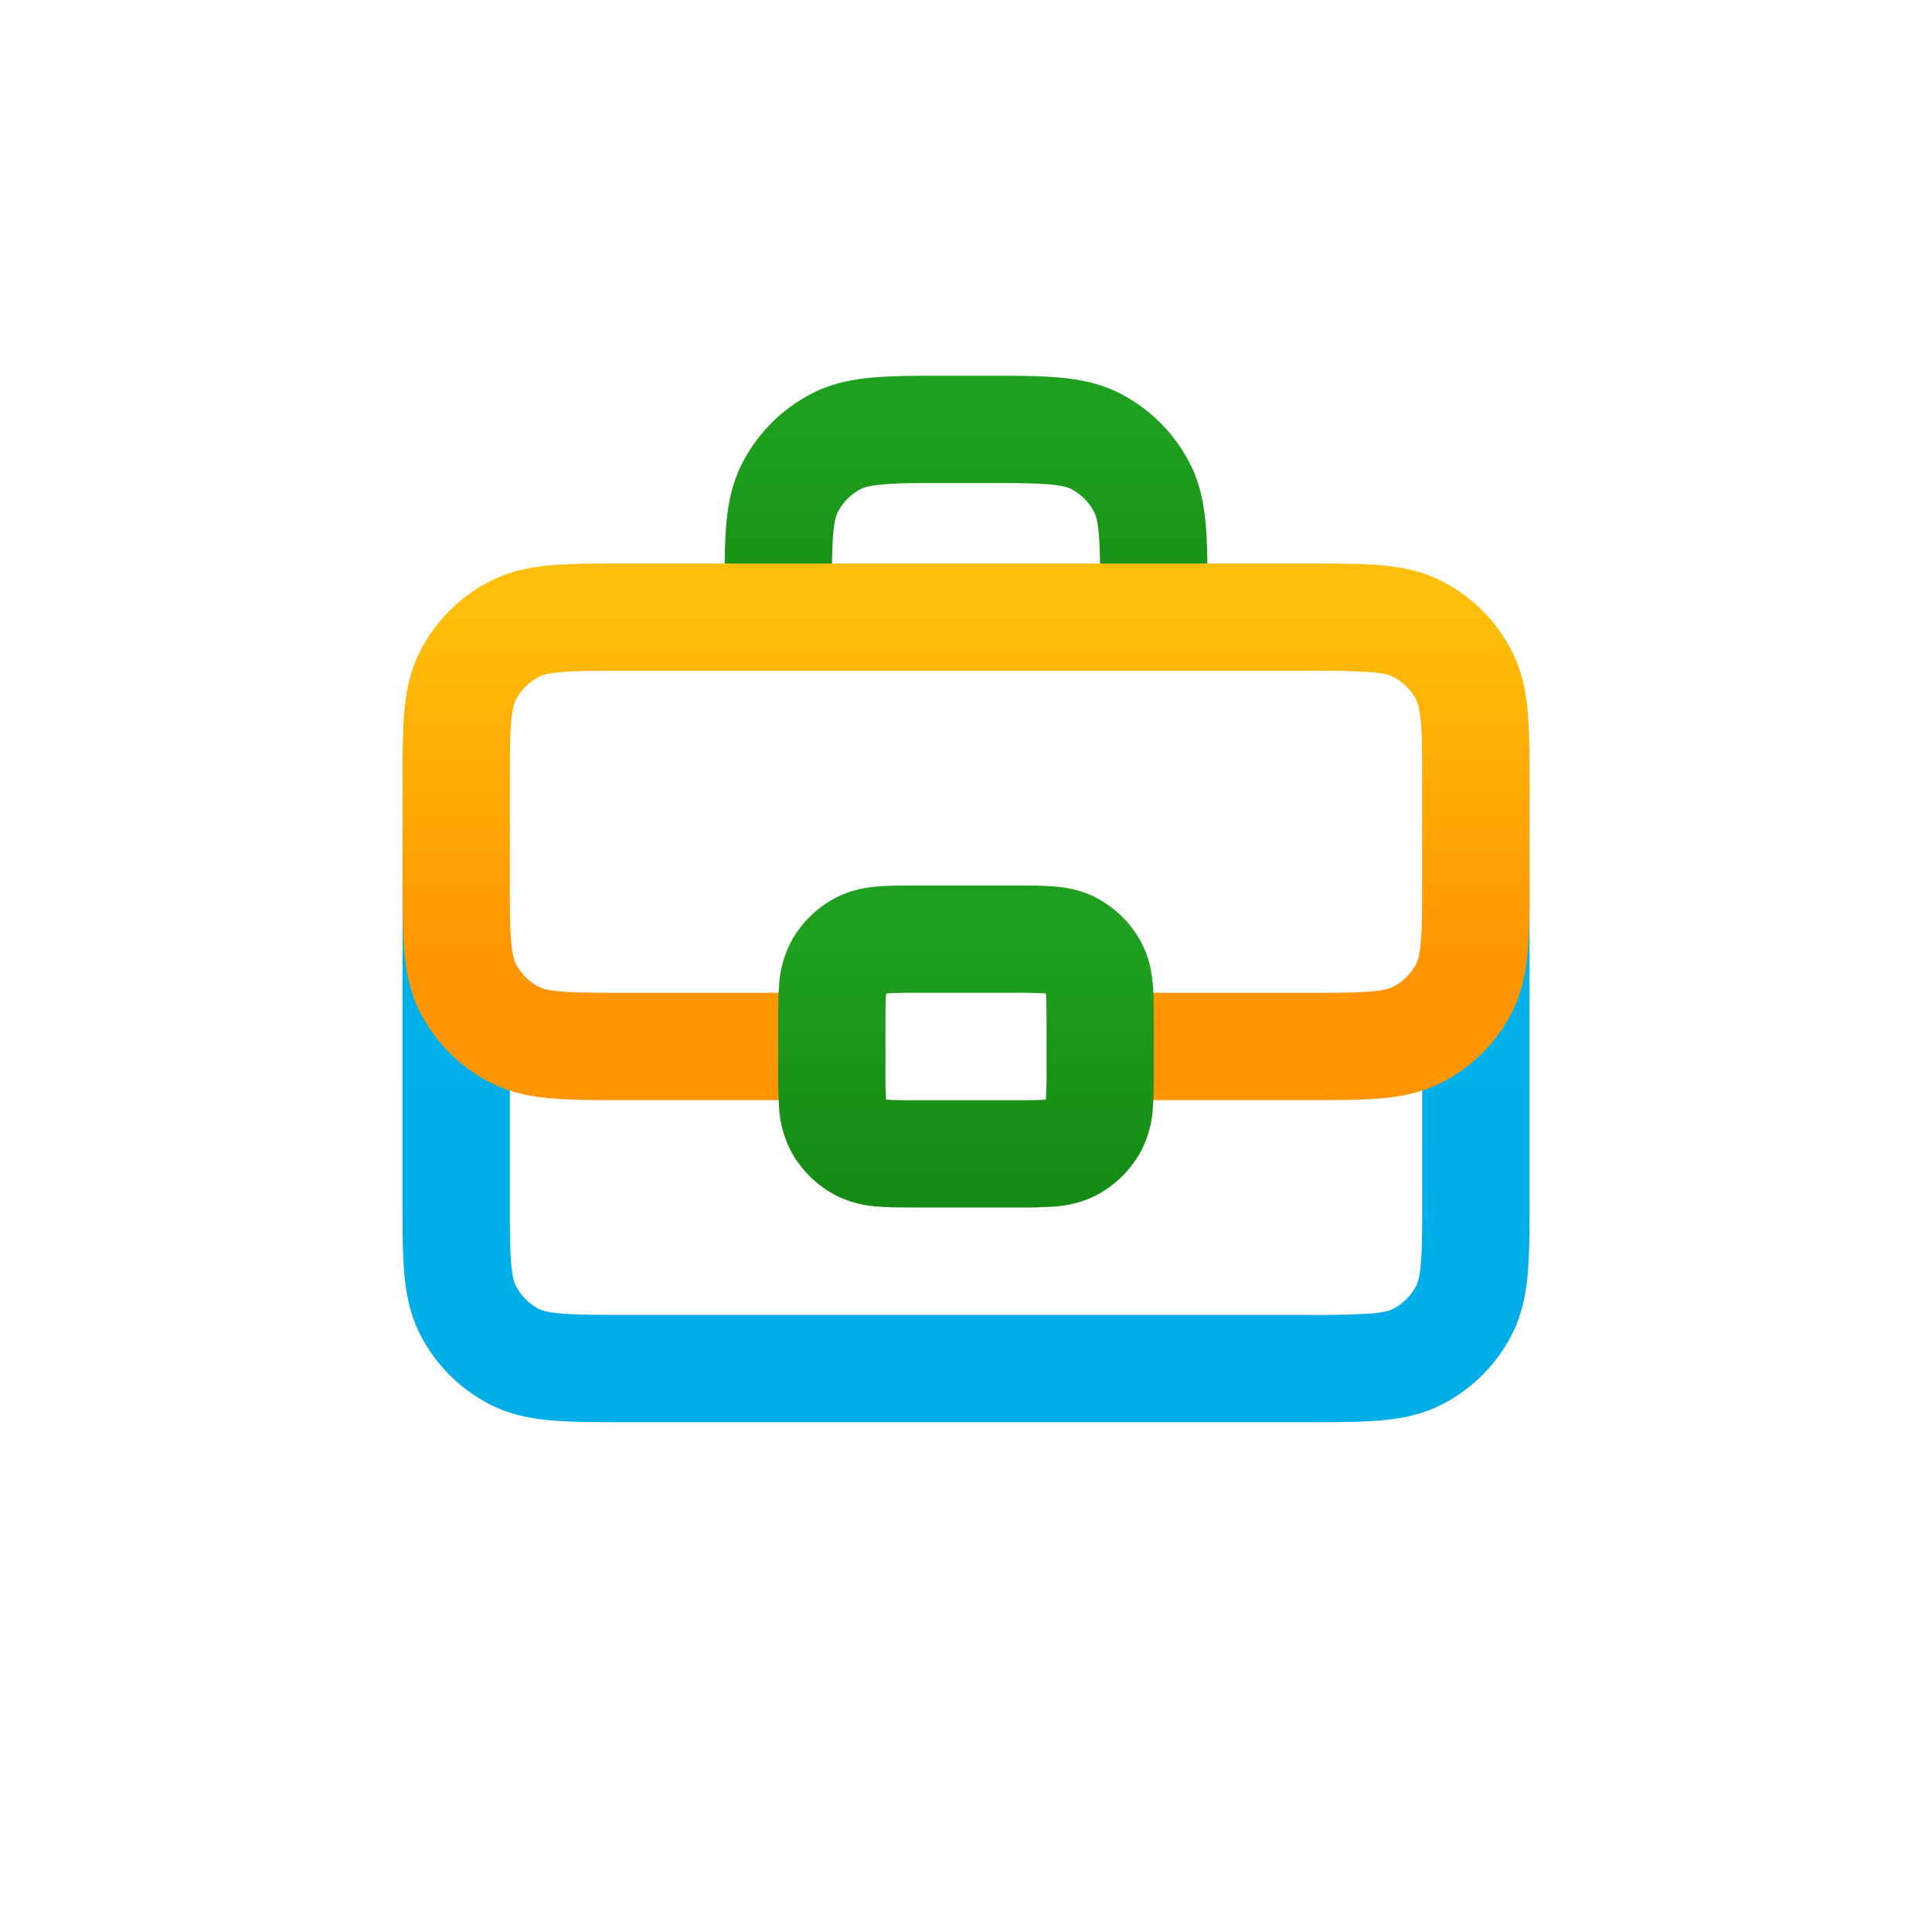
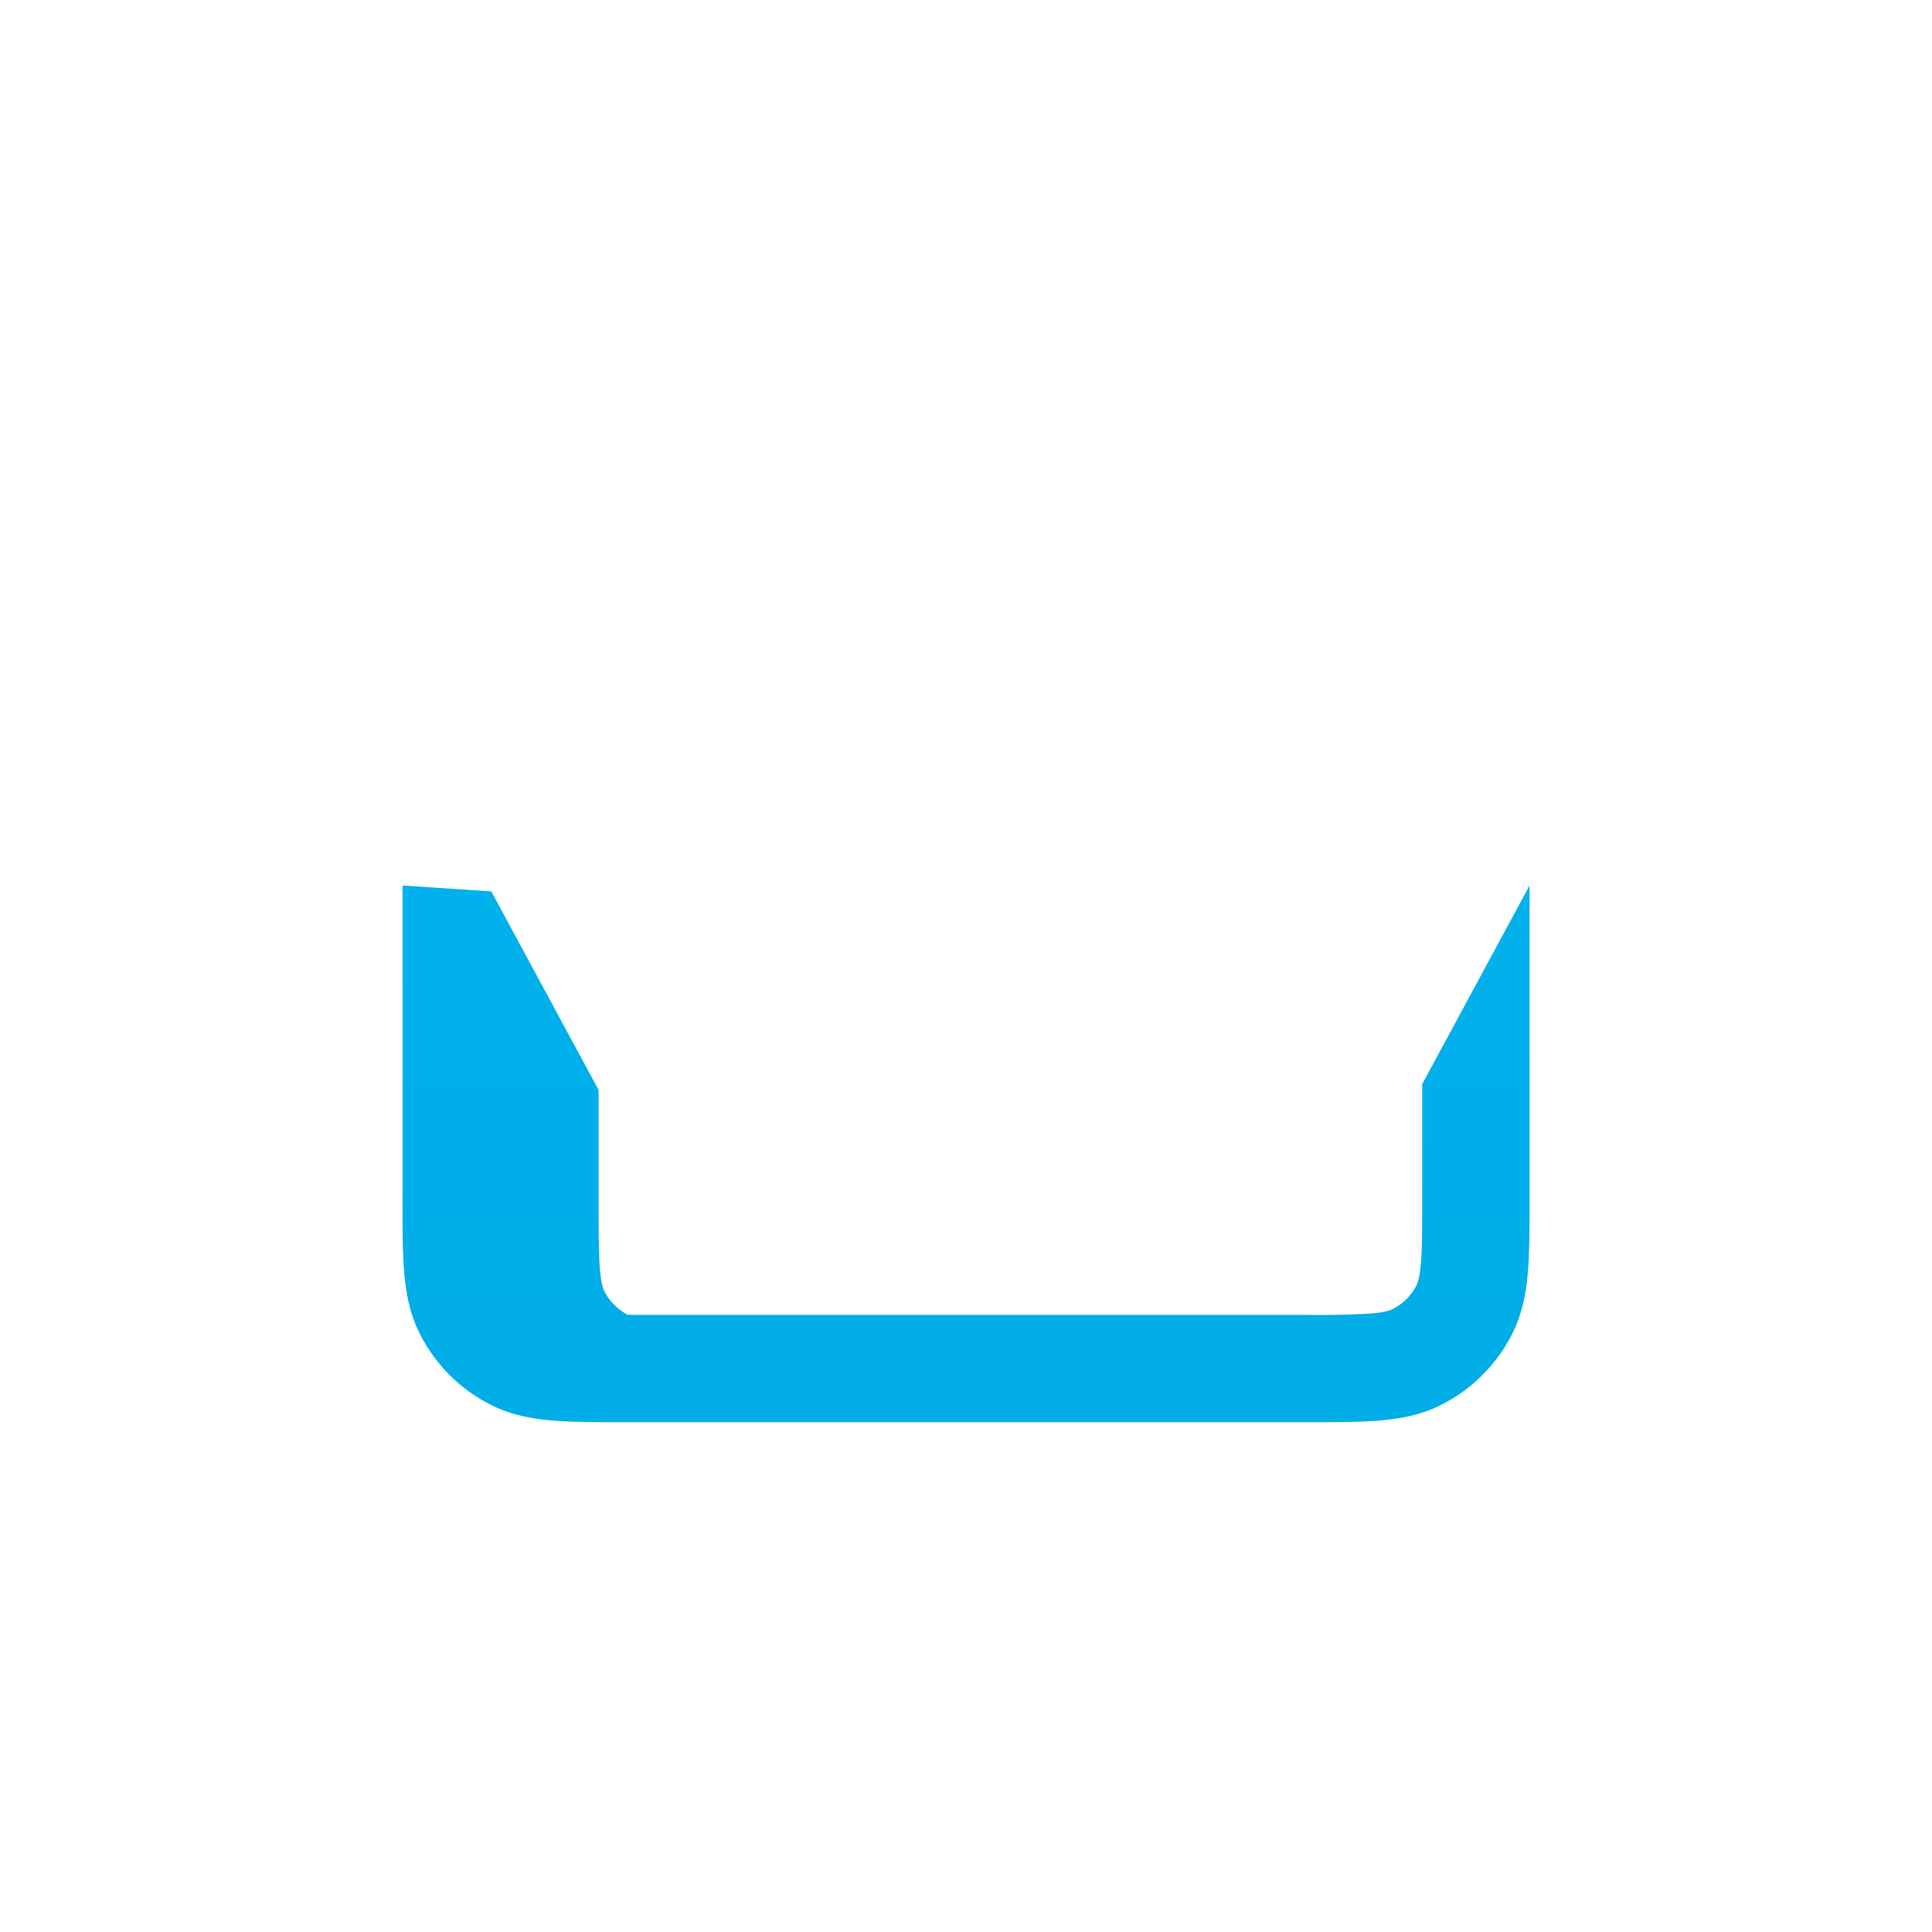
<svg xmlns="http://www.w3.org/2000/svg" width="32" height="32" viewBox="0 0 32 32" fill="none">
-   <path fill-rule="evenodd" clip-rule="evenodd" d="M15.7 6.223h.6c.47 0 .874 0 1.207.027.351.029.7.092 1.037.263.502.256.91.664 1.165 1.166.172.336.235.686.264 1.037.027.333.027.737.027 1.206v.3h-1.778v-.266c0-.512 0-.843-.021-1.095-.02-.242-.053-.331-.076-.375a.889.889 0 00-.388-.389c-.044-.022-.134-.056-.375-.075-.252-.02-.583-.022-1.095-.022h-.534c-.512 0-.843.001-1.095.022-.241.02-.33.053-.375.075a.889.889 0 00-.388.389c-.023.044-.056.133-.076.375-.02.252-.021.582-.021 1.095v.267H12v-.301c0-.469 0-.873.027-1.206.029-.351.092-.701.264-1.037.255-.502.663-.91 1.165-1.166.336-.171.686-.234 1.037-.263.333-.027.737-.027 1.206-.027z" fill="url(#paint0_linear_1261_34835)" />
-   <path fill-rule="evenodd" clip-rule="evenodd" d="M6.667 14.667v5.19c0 .468 0 .873.027 1.206.029.351.092.7.264 1.037.255.502.663.91 1.165 1.165.336.172.686.235 1.037.264.333.027.738.027 1.206.027h11.269c.468 0 .872 0 1.205-.027.352-.029.701-.092 1.038-.264a2.66 2.66 0 001.165-1.165c.171-.337.235-.686.264-1.037.027-.333.027-.738.027-1.206v-5.19l-1.778 3.289v1.867c0 .512 0 .843-.021 1.095-.02.241-.054.33-.076.375a.889.889 0 01-.389.388c-.043.023-.133.056-.374.076a15.1 15.1 0 01-1.096.021H10.4c-.512 0-.843 0-1.095-.021-.241-.02-.33-.053-.375-.076a.889.889 0 01-.388-.388c-.023-.044-.056-.134-.076-.375-.02-.252-.021-.583-.021-1.095v-1.867l-1.778-3.289z" fill="url(#paint1_linear_1261_34835)" />
-   <path fill-rule="evenodd" clip-rule="evenodd" d="M10.366 9.333h11.269c.468 0 .872 0 1.205.027.352.029.701.092 1.038.264.501.255.91.663 1.165 1.165.171.336.235.686.264 1.037.027.333.027.737.027 1.206v1.49c0 .47 0 .874-.027 1.207-.03.351-.093.7-.264 1.037-.256.502-.664.91-1.165 1.165-.337.172-.686.235-1.038.264-.333.027-.737.027-1.205.027h-3.413v-1.778H21.6c.513 0 .844 0 1.096-.021.241-.02.33-.053.374-.076a.889.889 0 00.389-.388c.022-.044.056-.134.076-.375.02-.252.02-.583.02-1.095v-1.423c0-.512 0-.843-.02-1.095-.02-.241-.054-.33-.076-.375a.889.889 0 00-.389-.388c-.043-.023-.133-.056-.374-.076a15.1 15.1 0 00-1.096-.021H10.4c-.512 0-.843 0-1.095.021-.241.02-.33.053-.375.076a.889.889 0 00-.388.388c-.023.044-.056.134-.076.375-.02.252-.021.583-.021 1.095v1.423c0 .512 0 .843.021 1.095.02.241.053.33.076.375a.889.889 0 00.388.388c.044.023.134.056.375.076.252.02.583.021 1.095.021h3.378v1.778h-3.412c-.468 0-.873 0-1.206-.027-.351-.029-.7-.092-1.037-.264a2.667 2.667 0 01-1.165-1.165c-.172-.336-.235-.686-.264-1.037-.027-.333-.027-.738-.027-1.206v-1.49c0-.47 0-.874.027-1.207.029-.351.092-.7.264-1.037.255-.502.663-.91 1.165-1.165.336-.172.686-.235 1.037-.264.333-.027.737-.027 1.206-.027z" fill="url(#paint2_linear_1261_34835)" />
-   <path fill-rule="evenodd" clip-rule="evenodd" d="M15.171 14.667h1.657c.224 0 .443 0 .628.015.203.017.443.056.684.179.335.17.607.442.777.777.123.24.162.48.179.684.015.185.015.403.015.628v.768c0 .224 0 .442-.015.627a1.795 1.795 0 01-.179.685c-.17.334-.442.606-.777.777a1.798 1.798 0 01-.684.178 8.134 8.134 0 01-.628.015h-1.657c-.224 0-.442 0-.627-.015a1.797 1.797 0 01-.685-.178 1.778 1.778 0 01-.777-.777 1.797 1.797 0 01-.178-.685 8.133 8.133 0 01-.015-.627v-.769c0-.224 0-.442.015-.627a1.8 1.8 0 01.178-.684c.17-.335.443-.607.777-.777.242-.123.481-.162.685-.179.185-.015.403-.015.627-.015zm-.494 1.788l-.001.012c-.009.103-.01.248-.01.511v.711c0 .264.001.408.01.512v.011l.012.001c.104.009.248.01.512.01h1.6c.263 0 .408-.001.511-.01h.012l.001-.012a7.43 7.43 0 00.01-.512v-.71c0-.264-.002-.409-.01-.512l-.001-.012-.012-.001a7.331 7.331 0 00-.511-.01h-1.6a7.43 7.43 0 00-.512.01l-.011.001z" fill="url(#paint3_linear_1261_34835)" />
+   <path fill-rule="evenodd" clip-rule="evenodd" d="M6.667 14.667v5.19c0 .468 0 .873.027 1.206.029.351.092.7.264 1.037.255.502.663.91 1.165 1.165.336.172.686.235 1.037.264.333.027.738.027 1.206.027h11.269c.468 0 .872 0 1.205-.027.352-.029.701-.092 1.038-.264a2.66 2.66 0 001.165-1.165c.171-.337.235-.686.264-1.037.027-.333.027-.738.027-1.206v-5.19l-1.778 3.289v1.867c0 .512 0 .843-.021 1.095-.02.241-.054.33-.076.375a.889.889 0 01-.389.388c-.043.023-.133.056-.374.076a15.1 15.1 0 01-1.096.021H10.4a.889.889 0 01-.388-.388c-.023-.044-.056-.134-.076-.375-.02-.252-.021-.583-.021-1.095v-1.867l-1.778-3.289z" fill="url(#paint1_linear_1261_34835)" />
  <defs>
    <linearGradient id="paint0_linear_1261_34835" x1="16" y1="7.112" x2="16" y2="11.111" gradientUnits="userSpaceOnUse">
      <stop stop-color="#1EA01E" />
      <stop offset="1" stop-color="#148A14" />
    </linearGradient>
    <linearGradient id="paint1_linear_1261_34835" x1="16" y1="10.223" x2="16" y2="22.278" gradientUnits="userSpaceOnUse">
      <stop stop-color="#00B4F0" />
      <stop offset="1" stop-color="#00ADE7" />
    </linearGradient>
    <linearGradient id="paint2_linear_1261_34835" x1="16" y1="10.222" x2="16" y2="15.911" gradientUnits="userSpaceOnUse">
      <stop stop-color="#FFBE0A" />
      <stop offset="1" stop-color="#FF9500" />
    </linearGradient>
    <linearGradient id="paint3_linear_1261_34835" x1="16" y1="15.556" x2="16" y2="20.127" gradientUnits="userSpaceOnUse">
      <stop stop-color="#1EA01E" />
      <stop offset="1" stop-color="#148A14" />
    </linearGradient>
  </defs>
</svg>